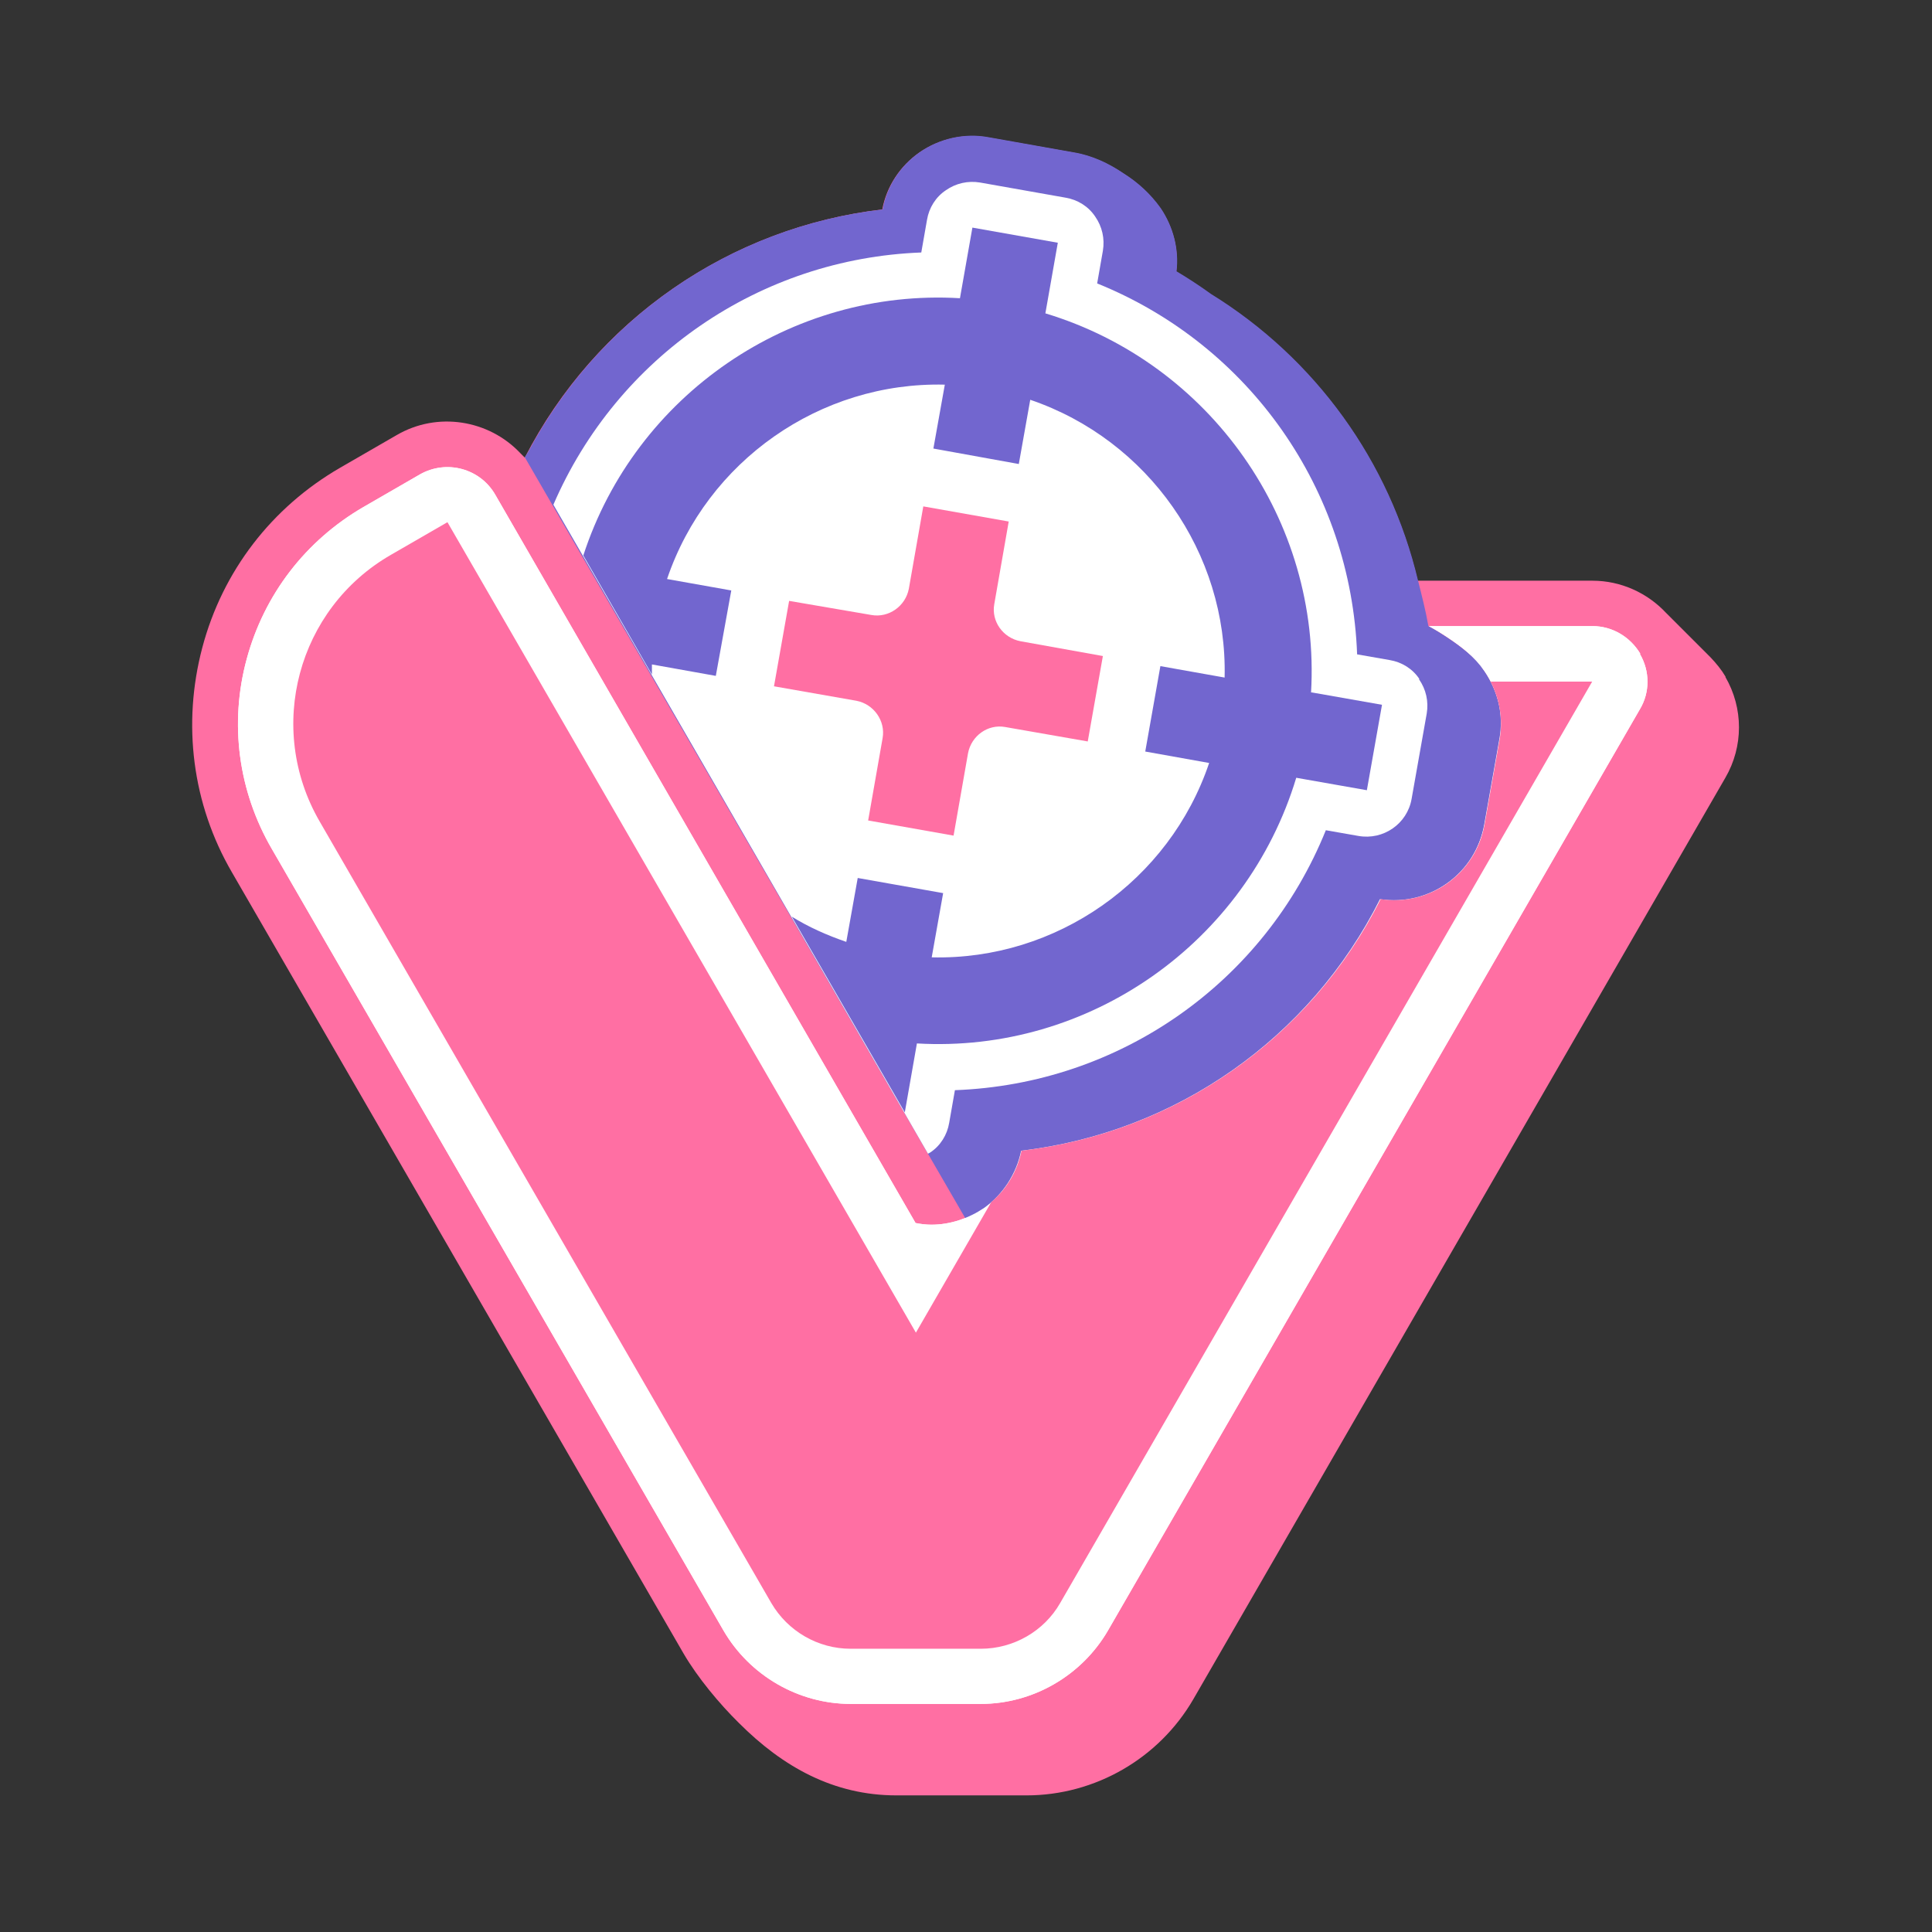
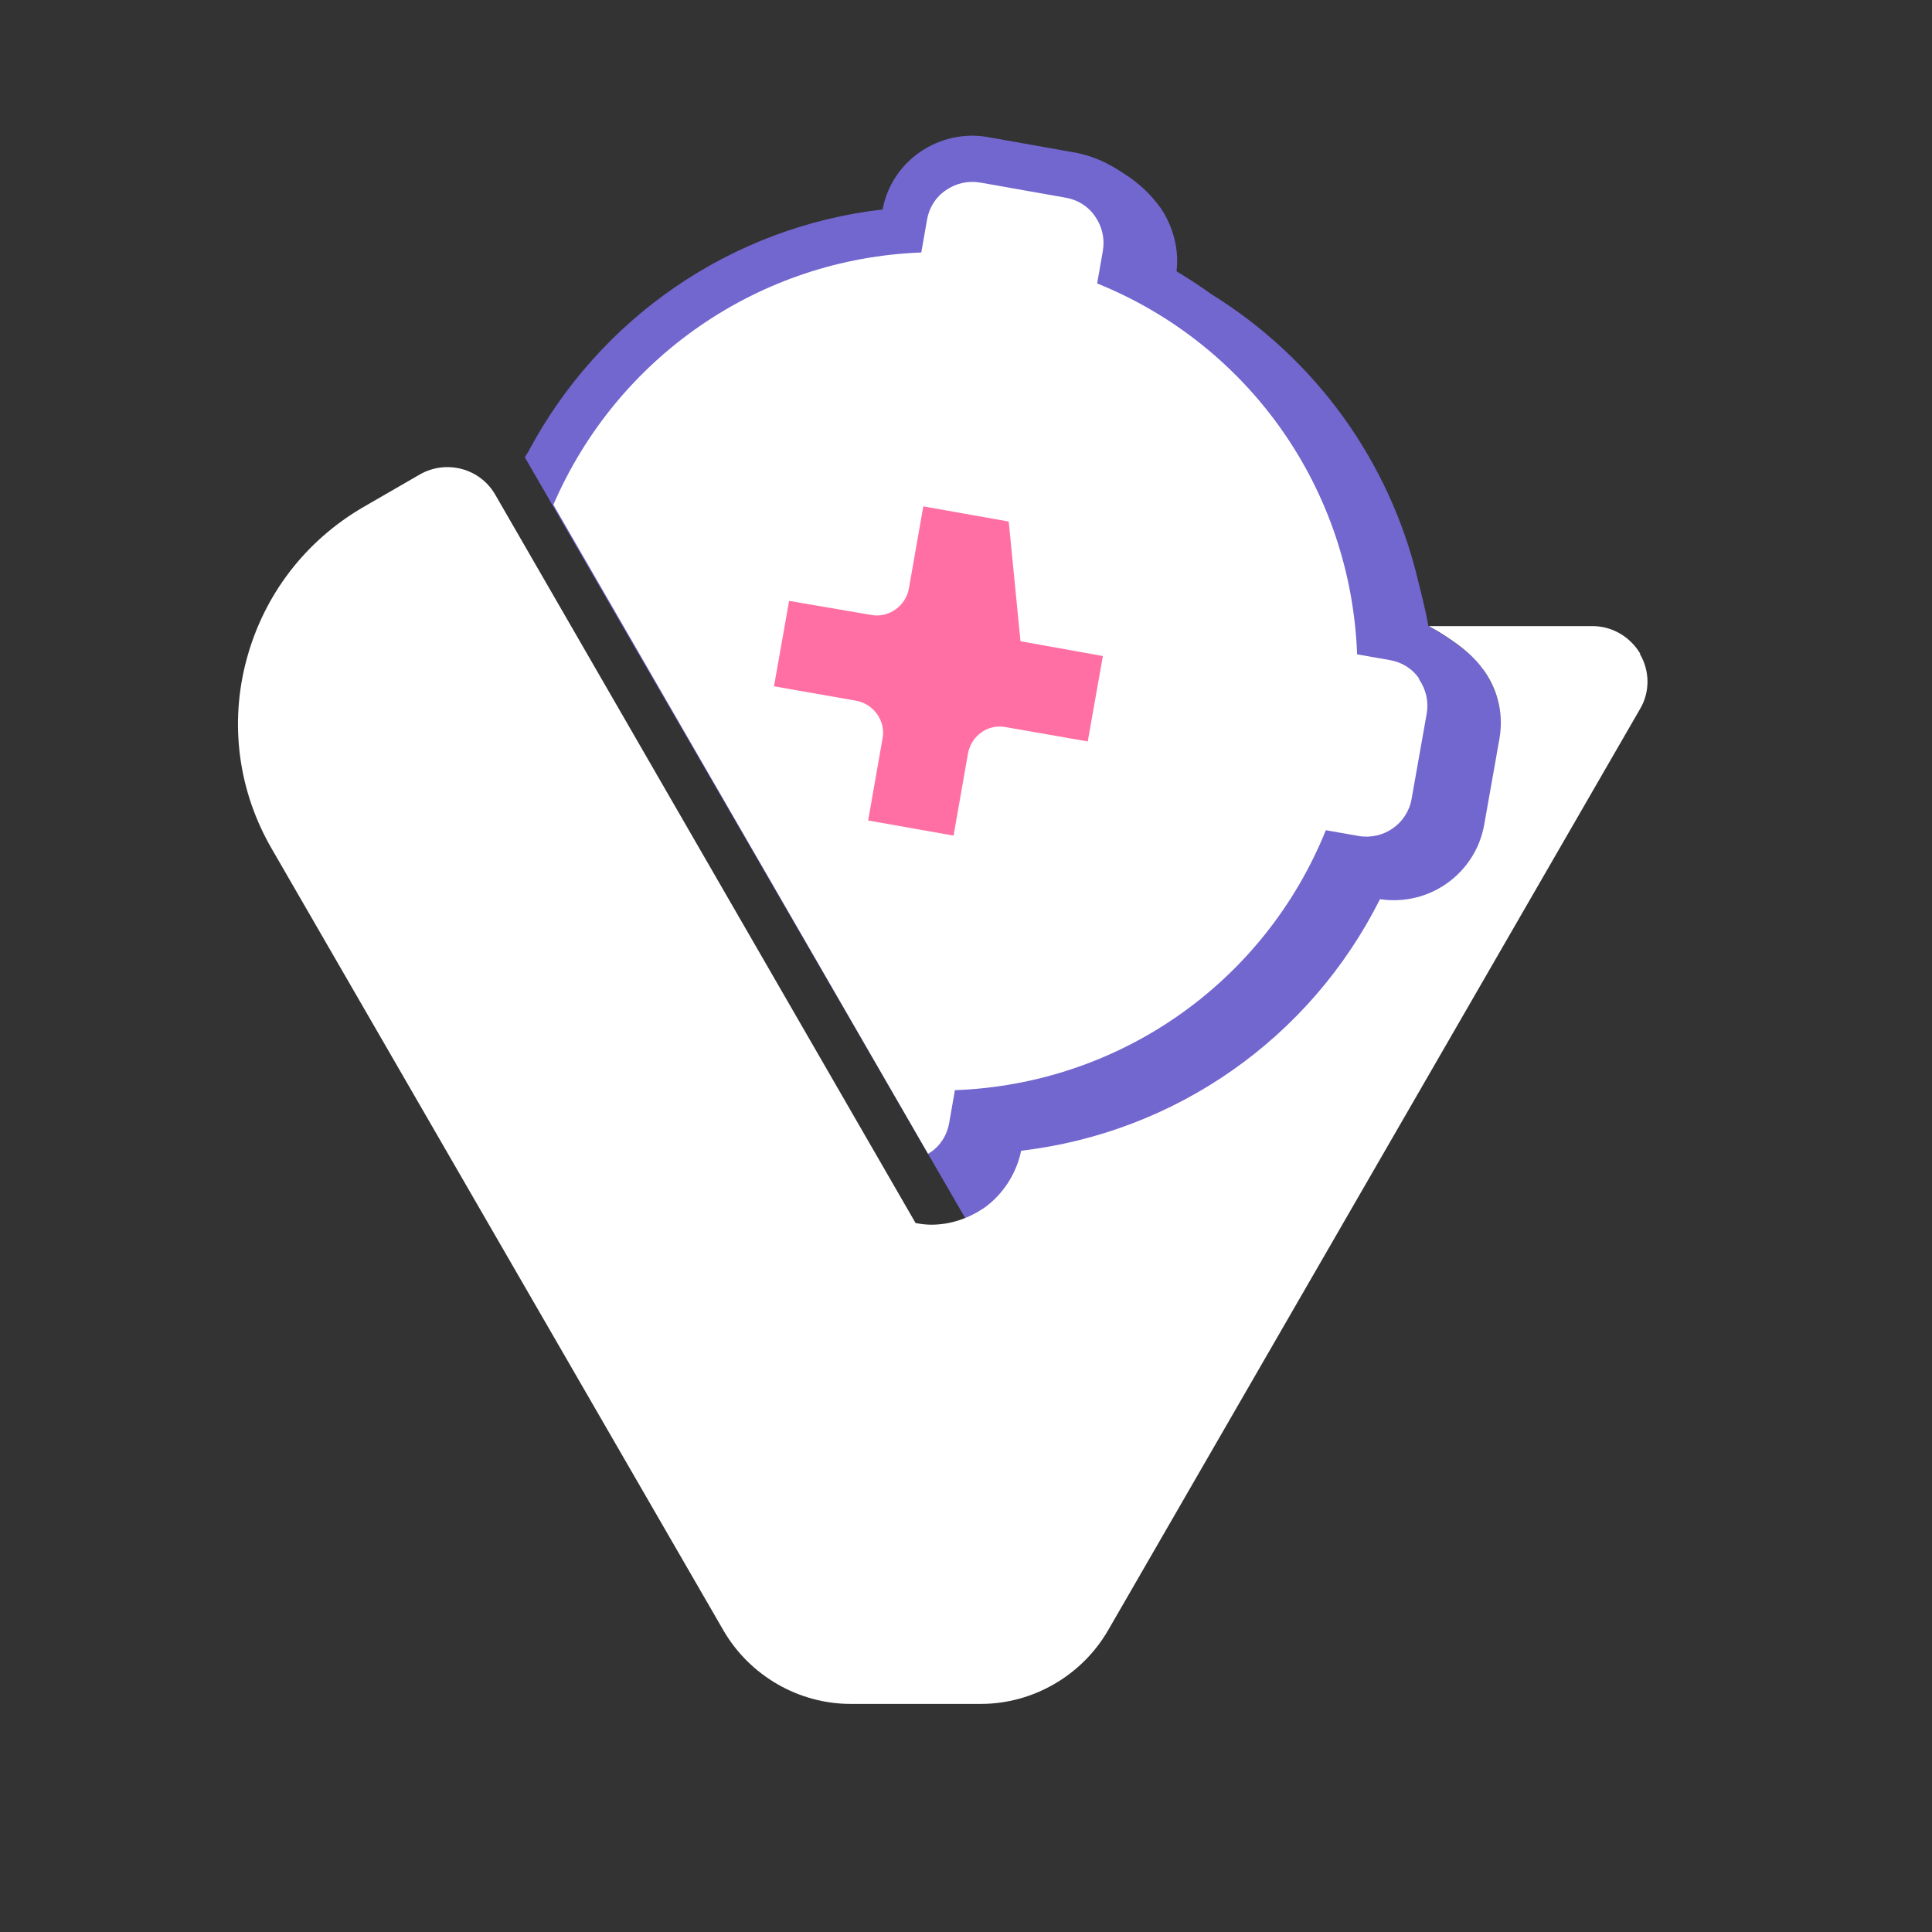
<svg xmlns="http://www.w3.org/2000/svg" xmlns:ns1="http://sodipodi.sourceforge.net/DTD/sodipodi-0.dtd" xmlns:ns2="http://www.inkscape.org/namespaces/inkscape" width="64" height="64" version="1.1" id="svg18" ns1:docname="VSPO icon.svg" xml:space="preserve" ns2:version="1.3.1 (91b66b0783, 2023-11-16)">
  <rect width="100%" height="100%" fill="#333333" stroke="none" />
  <ns1:namedview id="namedview18" pagecolor="#505050" bordercolor="#ffffff" borderopacity="1" ns2:showpageshadow="0" ns2:pageopacity="0" ns2:pagecheckerboard="1" ns2:deskcolor="#505050" ns2:zoom="16.53125" ns2:cx="32" ns2:cy="31.969754" ns2:window-width="2520" ns2:window-height="1586" ns2:window-x="-11" ns2:window-y="-11" ns2:window-maximized="1" ns2:current-layer="b" />
  <defs id="defs1">
    <style id="style1">.e{fill:#fff}.i{fill:#7266cf}.j{fill:#ff6fa3}</style>
    <clipPath clipPathUnits="userSpaceOnUse" id="clipPath18">
      <path fill="none" d="M 0.655,3.131 H 58.08 V 60.556 H 0.655 Z" id="path19" style="stroke-width:0.458" />
    </clipPath>
  </defs>
  <g id="b">
    <g clip-path="url(#clipPath18)" id="c" transform="matrix(1.114,0,0,1.114,-0.729,-3.489)">
      <g id="g18">
        <path d="m 39.64,23.73 c 0.3,-5.12 -3,-9.8 -7.9,-11.28 L 32.11,10.35 29.57,9.9 29.2,12 C 24.17,11.7 19.55,14.88 18,19.65 l 2.04,3.54 v -0.3 l 1.9,0.34 0.46,-2.54 -1.91,-0.34 c 1.19,-3.51 4.55,-5.87 8.26,-5.78 l -0.34,1.9 2.54,0.46 0.34,-1.91 c 3.5,1.19 5.87,4.55 5.78,8.26 l -1.91,-0.34 -0.45,2.54 1.9,0.34 c -1.18,3.5 -4.54,5.87 -8.25,5.78 l 0.34,-1.91 -2.54,-0.45 -0.34,1.9 C 25.24,30.94 24.7,30.7 24.2,30.39 l 3.36,5.82 0.36,-2.05 c 5.12,0.3 9.8,-3 11.28,-7.9 l 2.1,0.37 0.45,-2.54 -2.1,-0.37 z" fill="#5e7ae3" id="path10" />
-         <path class="j" d="m 51.97,23.26 c -0.13,-0.22 -0.28,-0.4 -0.45,-0.58 L 50.2,21.36 C 49.64,20.76 48.85,20.4 48.01,20.4 h -5.2 C 41.97,16.86 39.76,13.8 36.65,11.88 36.32,11.64 35.98,11.42 35.63,11.21 35.71,10.55 35.54,9.88 35.16,9.33 34.86,8.91 34.49,8.57 34.07,8.3 33.62,8 33.12,7.76 32.57,7.67 L 30.03,7.22 c -0.7,-0.13 -1.45,0.04 -2.04,0.45 -0.57,0.4 -0.97,1 -1.1,1.69 -4.56,0.54 -8.53,3.3 -10.63,7.38 L 16.12,16.6 c -0.93,-0.98 -2.45,-1.24 -3.67,-0.53 l -1.68,0.97 c -2.04,1.18 -3.5,3.08 -4.1,5.35 -0.6,2.27 -0.3,4.65 0.88,6.68 L 20.98,52.3 c 0.42,0.72 1.07,1.5 1.65,2.07 1.3,1.3 2.81,2.15 4.68,2.15 h 3.87 c 2.04,0 3.94,-1.1 4.96,-2.86 l 15.82,-27.4 c 0.54,-0.93 0.54,-2.07 0,-3 z" id="path11" />
-         <path class="e" d="m 49.43,22.57 c -0.3,-0.5 -0.83,-0.82 -1.42,-0.82 h -4.87 c 0.19,0.1 0.37,0.21 0.55,0.33 0.42,0.28 0.8,0.57 1.1,1 0.42,0.6 0.58,1.32 0.45,2.03 l -0.45,2.54 c -0.26,1.46 -1.63,2.44 -3.1,2.22 -2.07,4.13 -6.07,6.94 -10.67,7.48 -0.14,0.68 -0.54,1.3 -1.1,1.7 -0.46,0.31 -1,0.5 -1.57,0.5 -0.16,0 -0.32,-0.02 -0.47,-0.05 L 15.38,17.84 c -0.45,-0.78 -1.45,-1.05 -2.24,-0.6 l -1.68,0.97 c -1.72,1 -2.95,2.6 -3.47,4.52 -0.52,1.92 -0.25,3.93 0.75,5.65 l 13.43,23.24 c 0.78,1.34 2.23,2.18 3.78,2.18 h 3.87 c 1.55,0 3,-0.84 3.78,-2.18 l 15.82,-27.4 c 0.3,-0.5 0.3,-1.13 0,-1.64 z" id="path12" />
        <path class="i" d="m 44.73,22.98 c -0.38,-0.53 -1.42,-1.14 -1.6,-1.23 -0.08,-0.46 -0.2,-0.92 -0.31,-1.36 -0.84,-3.54 -3.05,-6.6 -6.16,-8.52 C 36.33,11.63 35.99,11.41 35.64,11.2 35.72,10.54 35.54,9.87 35.17,9.32 34.87,8.9 34.5,8.56 34.07,8.29 33.63,7.99 33.13,7.75 32.57,7.66 L 30.04,7.21 C 29.33,7.08 28.59,7.25 28,7.66 c -0.57,0.4 -0.97,1 -1.1,1.7 -4.5,0.52 -8.42,3.22 -10.54,7.21 l -0.1,0.16 13.1,22.63 c 0.19,-0.07 0.38,-0.17 0.57,-0.3 0.5,-0.35 0.98,-1 1.1,-1.69 4.58,-0.54 8.6,-3.35 10.68,-7.48 0.7,0.11 1.43,-0.09 2,-0.5 0.59,-0.4 0.97,-1.08 1.1,-1.79 l 0.45,-2.54 c 0.13,-0.7 -0.1,-1.47 -0.54,-2.08 z" id="path13" />
        <path class="e" d="m 49.43,22.57 c -0.3,-0.5 -0.83,-0.82 -1.42,-0.82 h -4.87 c 0.19,0.1 0.37,0.21 0.55,0.33 0.42,0.28 0.8,0.57 1.1,1 0.42,0.6 0.58,1.32 0.45,2.03 l -0.45,2.54 c -0.26,1.46 -1.63,2.44 -3.1,2.22 -2.07,4.13 -6.07,6.94 -10.67,7.48 -0.14,0.68 -0.54,1.3 -1.1,1.7 -0.46,0.31 -1,0.5 -1.57,0.5 -0.16,0 -0.32,-0.02 -0.47,-0.05 L 15.38,17.84 c -0.45,-0.78 -1.45,-1.05 -2.24,-0.6 l -1.68,0.97 c -1.72,1 -2.95,2.6 -3.47,4.52 -0.52,1.92 -0.25,3.93 0.75,5.65 l 13.43,23.24 c 0.78,1.34 2.23,2.18 3.78,2.18 h 3.87 c 1.55,0 3,-0.84 3.78,-2.18 l 15.82,-27.4 c 0.3,-0.5 0.3,-1.13 0,-1.64 z" id="path14" />
-         <path class="j" d="m 44.98,23.4 c 0.27,0.52 0.37,1.12 0.27,1.71 l -0.45,2.54 c -0.26,1.46 -1.63,2.44 -3.09,2.22 -2.08,4.13 -6.08,6.94 -10.68,7.48 -0.12,0.6 -0.44,1.14 -0.9,1.53 l -2.24,3.88 -13.93,-24.1 -1.68,0.97 c -2.78,1.6 -3.73,5.15 -2.12,7.93 L 23.59,50.8 c 0.49,0.84 1.39,1.36 2.36,1.36 h 3.87 c 0.97,0 1.88,-0.52 2.36,-1.36 L 48,23.4 h -3.03 z" id="path15" />
        <path class="e" d="m 42.86,23.32 c -0.2,-0.3 -0.52,-0.5 -0.88,-0.56 l -0.97,-0.17 c -0.18,-4.9 -3.2,-9.2 -7.73,-11.03 l 0.17,-0.97 C 33.51,10.23 33.43,9.87 33.22,9.57 33.02,9.27 32.7,9.07 32.34,9.01 L 29.8,8.56 c -0.36,-0.06 -0.72,0.02 -1.02,0.23 -0.3,0.2 -0.5,0.52 -0.56,0.88 l -0.17,0.97 c -4.8,0.18 -9.04,3.1 -10.94,7.5 l 11.14,19.3 0.07,-0.04 c 0.3,-0.2 0.5,-0.52 0.56,-0.88 l 0.17,-0.97 c 4.9,-0.18 9.2,-3.2 11.03,-7.73 l 0.97,0.17 c 0.74,0.13 1.45,-0.36 1.58,-1.1 l 0.45,-2.54 c 0.06,-0.36 -0.02,-0.72 -0.23,-1.02 z" id="path16" />
-         <path class="j" d="m 30.65,18.64 -2.54,-0.45 -0.43,2.45 c -0.1,0.52 -0.6,0.87 -1.11,0.78 L 24.12,21 l -0.45,2.54 2.45,0.43 c 0.52,0.1 0.87,0.6 0.78,1.11 l -0.43,2.45 2.54,0.45 0.43,-2.45 c 0.1,-0.52 0.59,-0.87 1.1,-0.78 L 33,25.18 33.45,22.64 31,22.2 c -0.52,-0.1 -0.87,-0.59 -0.78,-1.1 z" id="path17" />
-         <path class="i" d="m 39.64,23.73 c 0.3,-5.12 -3,-9.8 -7.9,-11.28 L 32.11,10.35 29.57,9.9 29.2,12 C 24.17,11.7 19.55,14.88 18,19.65 l 2.04,3.54 v -0.3 l 1.9,0.34 0.46,-2.54 -1.91,-0.34 c 1.19,-3.51 4.55,-5.87 8.26,-5.78 l -0.34,1.9 2.54,0.46 0.34,-1.91 c 3.5,1.19 5.87,4.55 5.78,8.26 l -1.91,-0.34 -0.45,2.54 1.9,0.34 c -1.18,3.5 -4.54,5.87 -8.25,5.78 l 0.34,-1.91 -2.54,-0.45 -0.34,1.9 C 25.24,30.94 24.7,30.7 24.2,30.39 l 3.36,5.82 0.36,-2.05 c 5.12,0.3 9.8,-3 11.28,-7.9 l 2.1,0.37 0.45,-2.54 -2.1,-0.37 z" id="path18" />
+         <path class="j" d="m 30.65,18.64 -2.54,-0.45 -0.43,2.45 c -0.1,0.52 -0.6,0.87 -1.11,0.78 L 24.12,21 l -0.45,2.54 2.45,0.43 c 0.52,0.1 0.87,0.6 0.78,1.11 l -0.43,2.45 2.54,0.45 0.43,-2.45 c 0.1,-0.52 0.59,-0.87 1.1,-0.78 L 33,25.18 33.45,22.64 31,22.2 z" id="path17" />
      </g>
    </g>
  </g>
</svg>